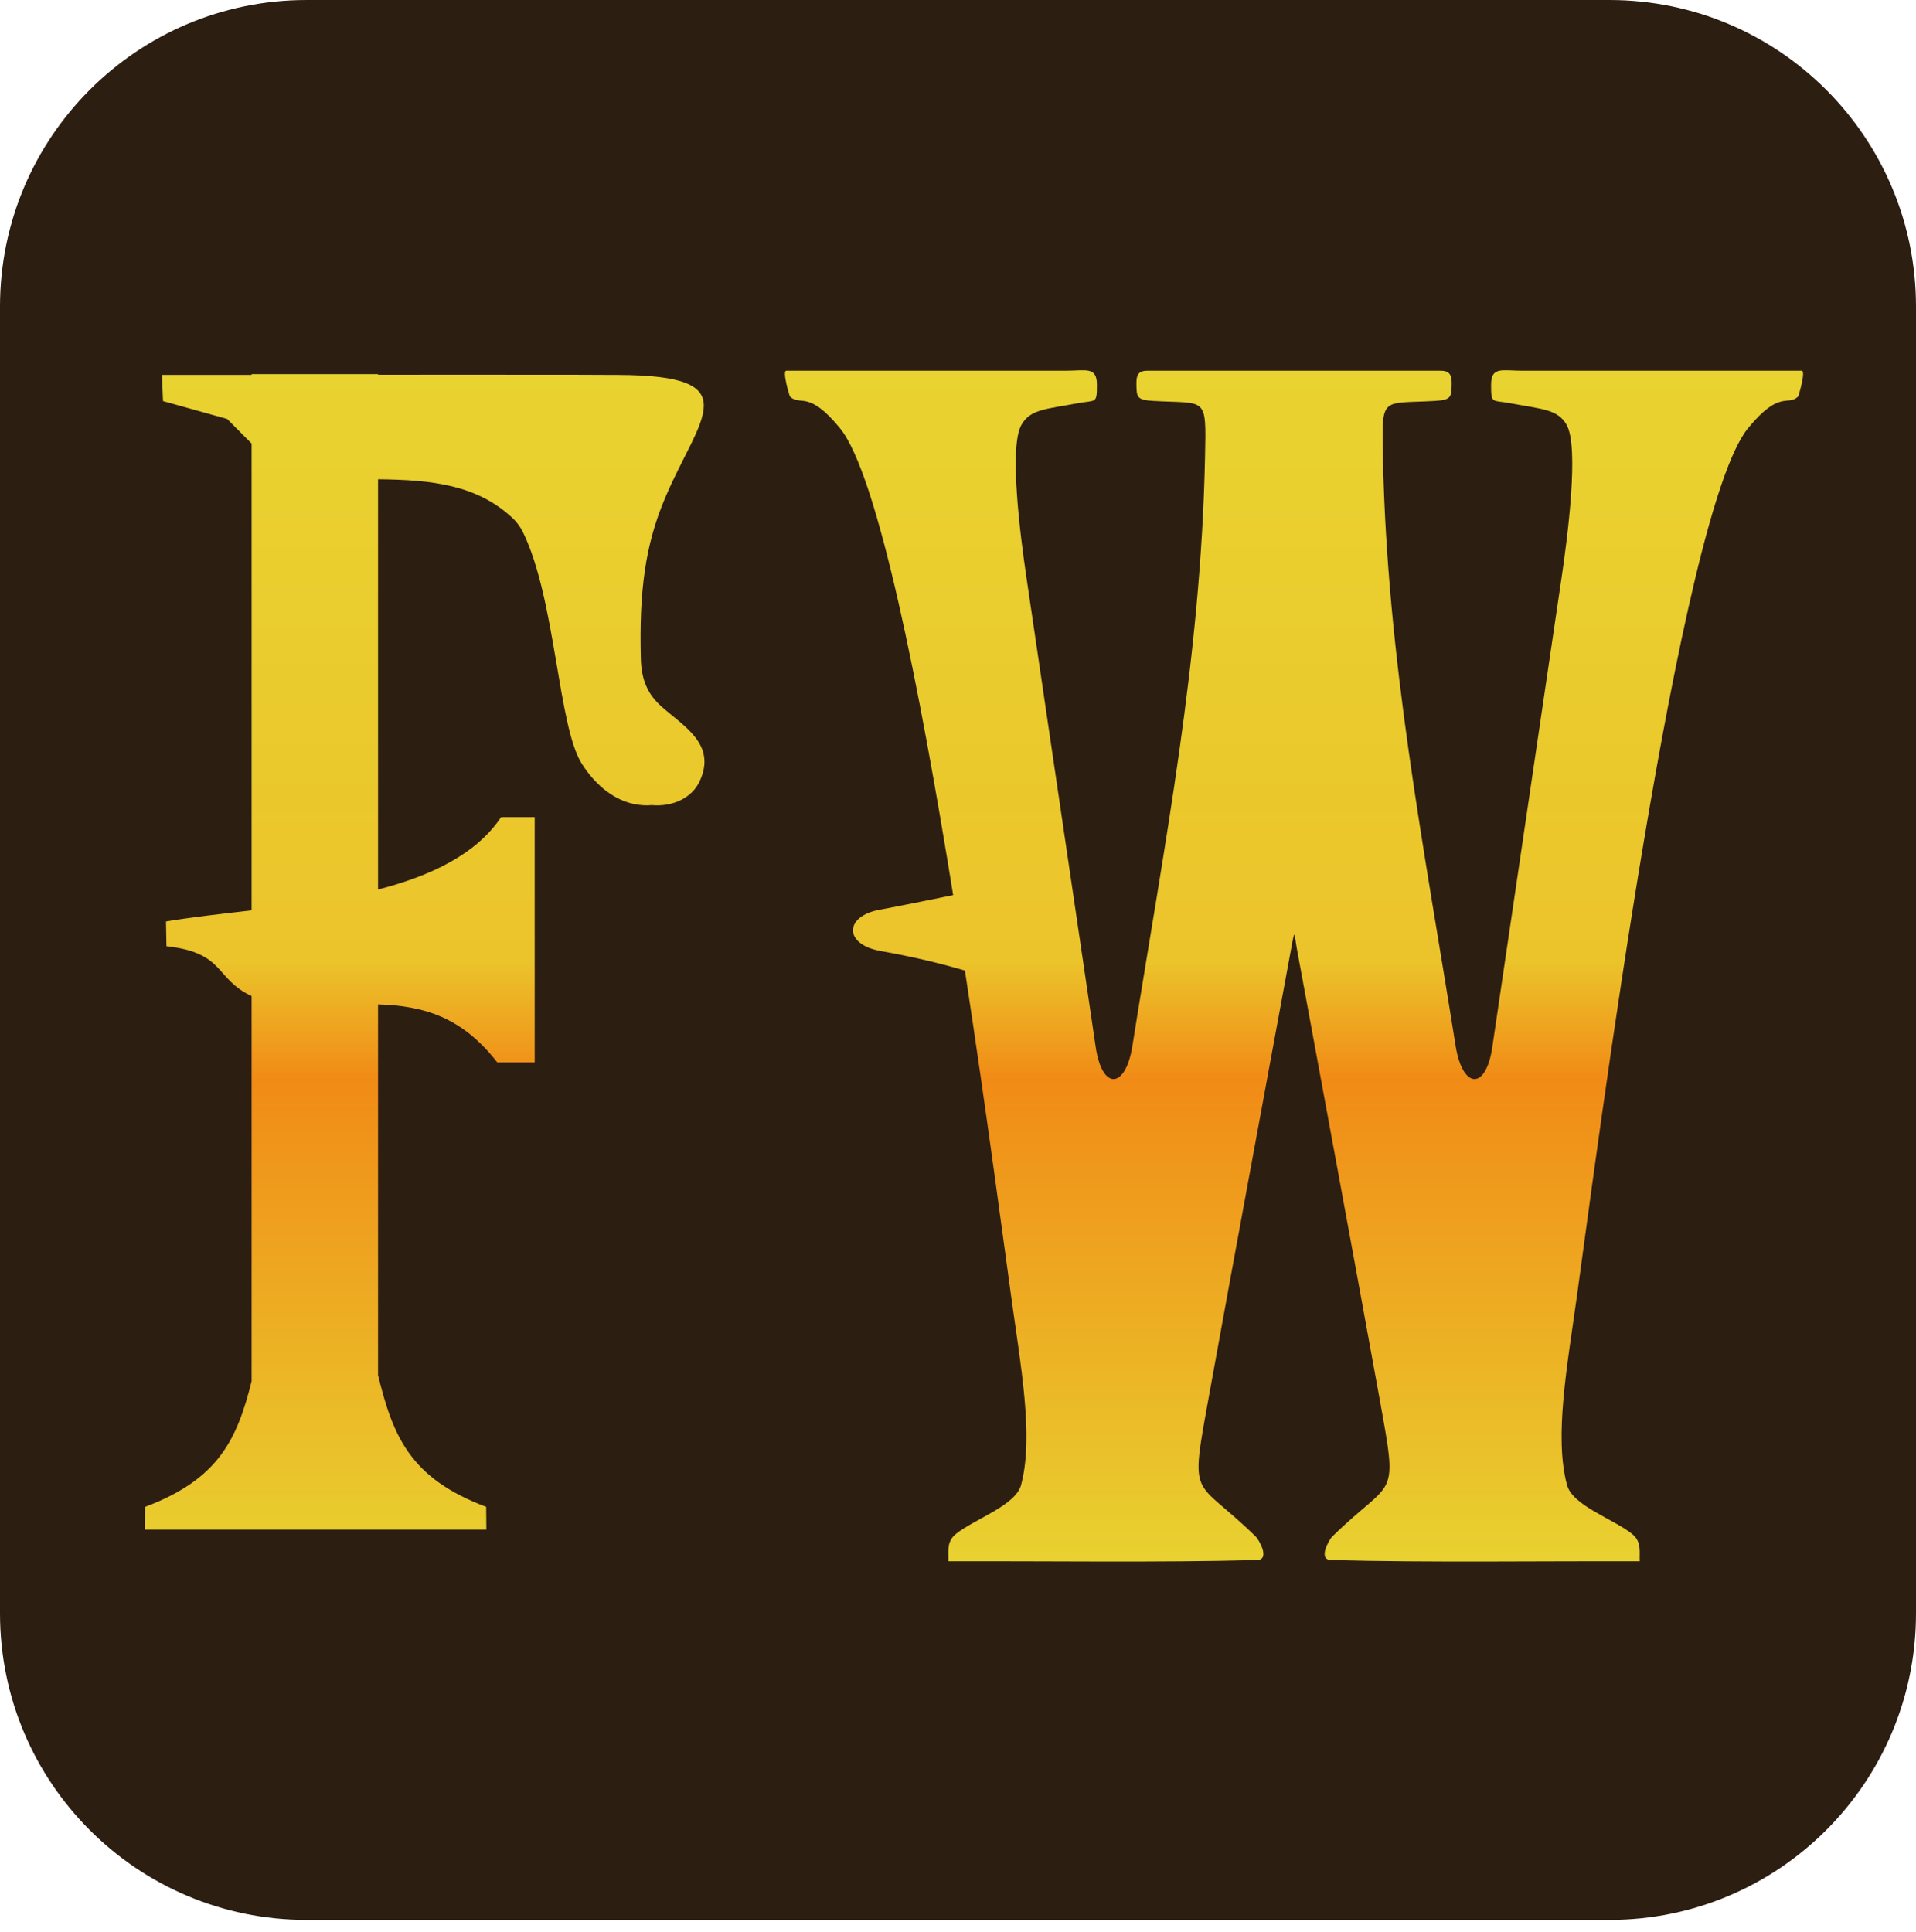
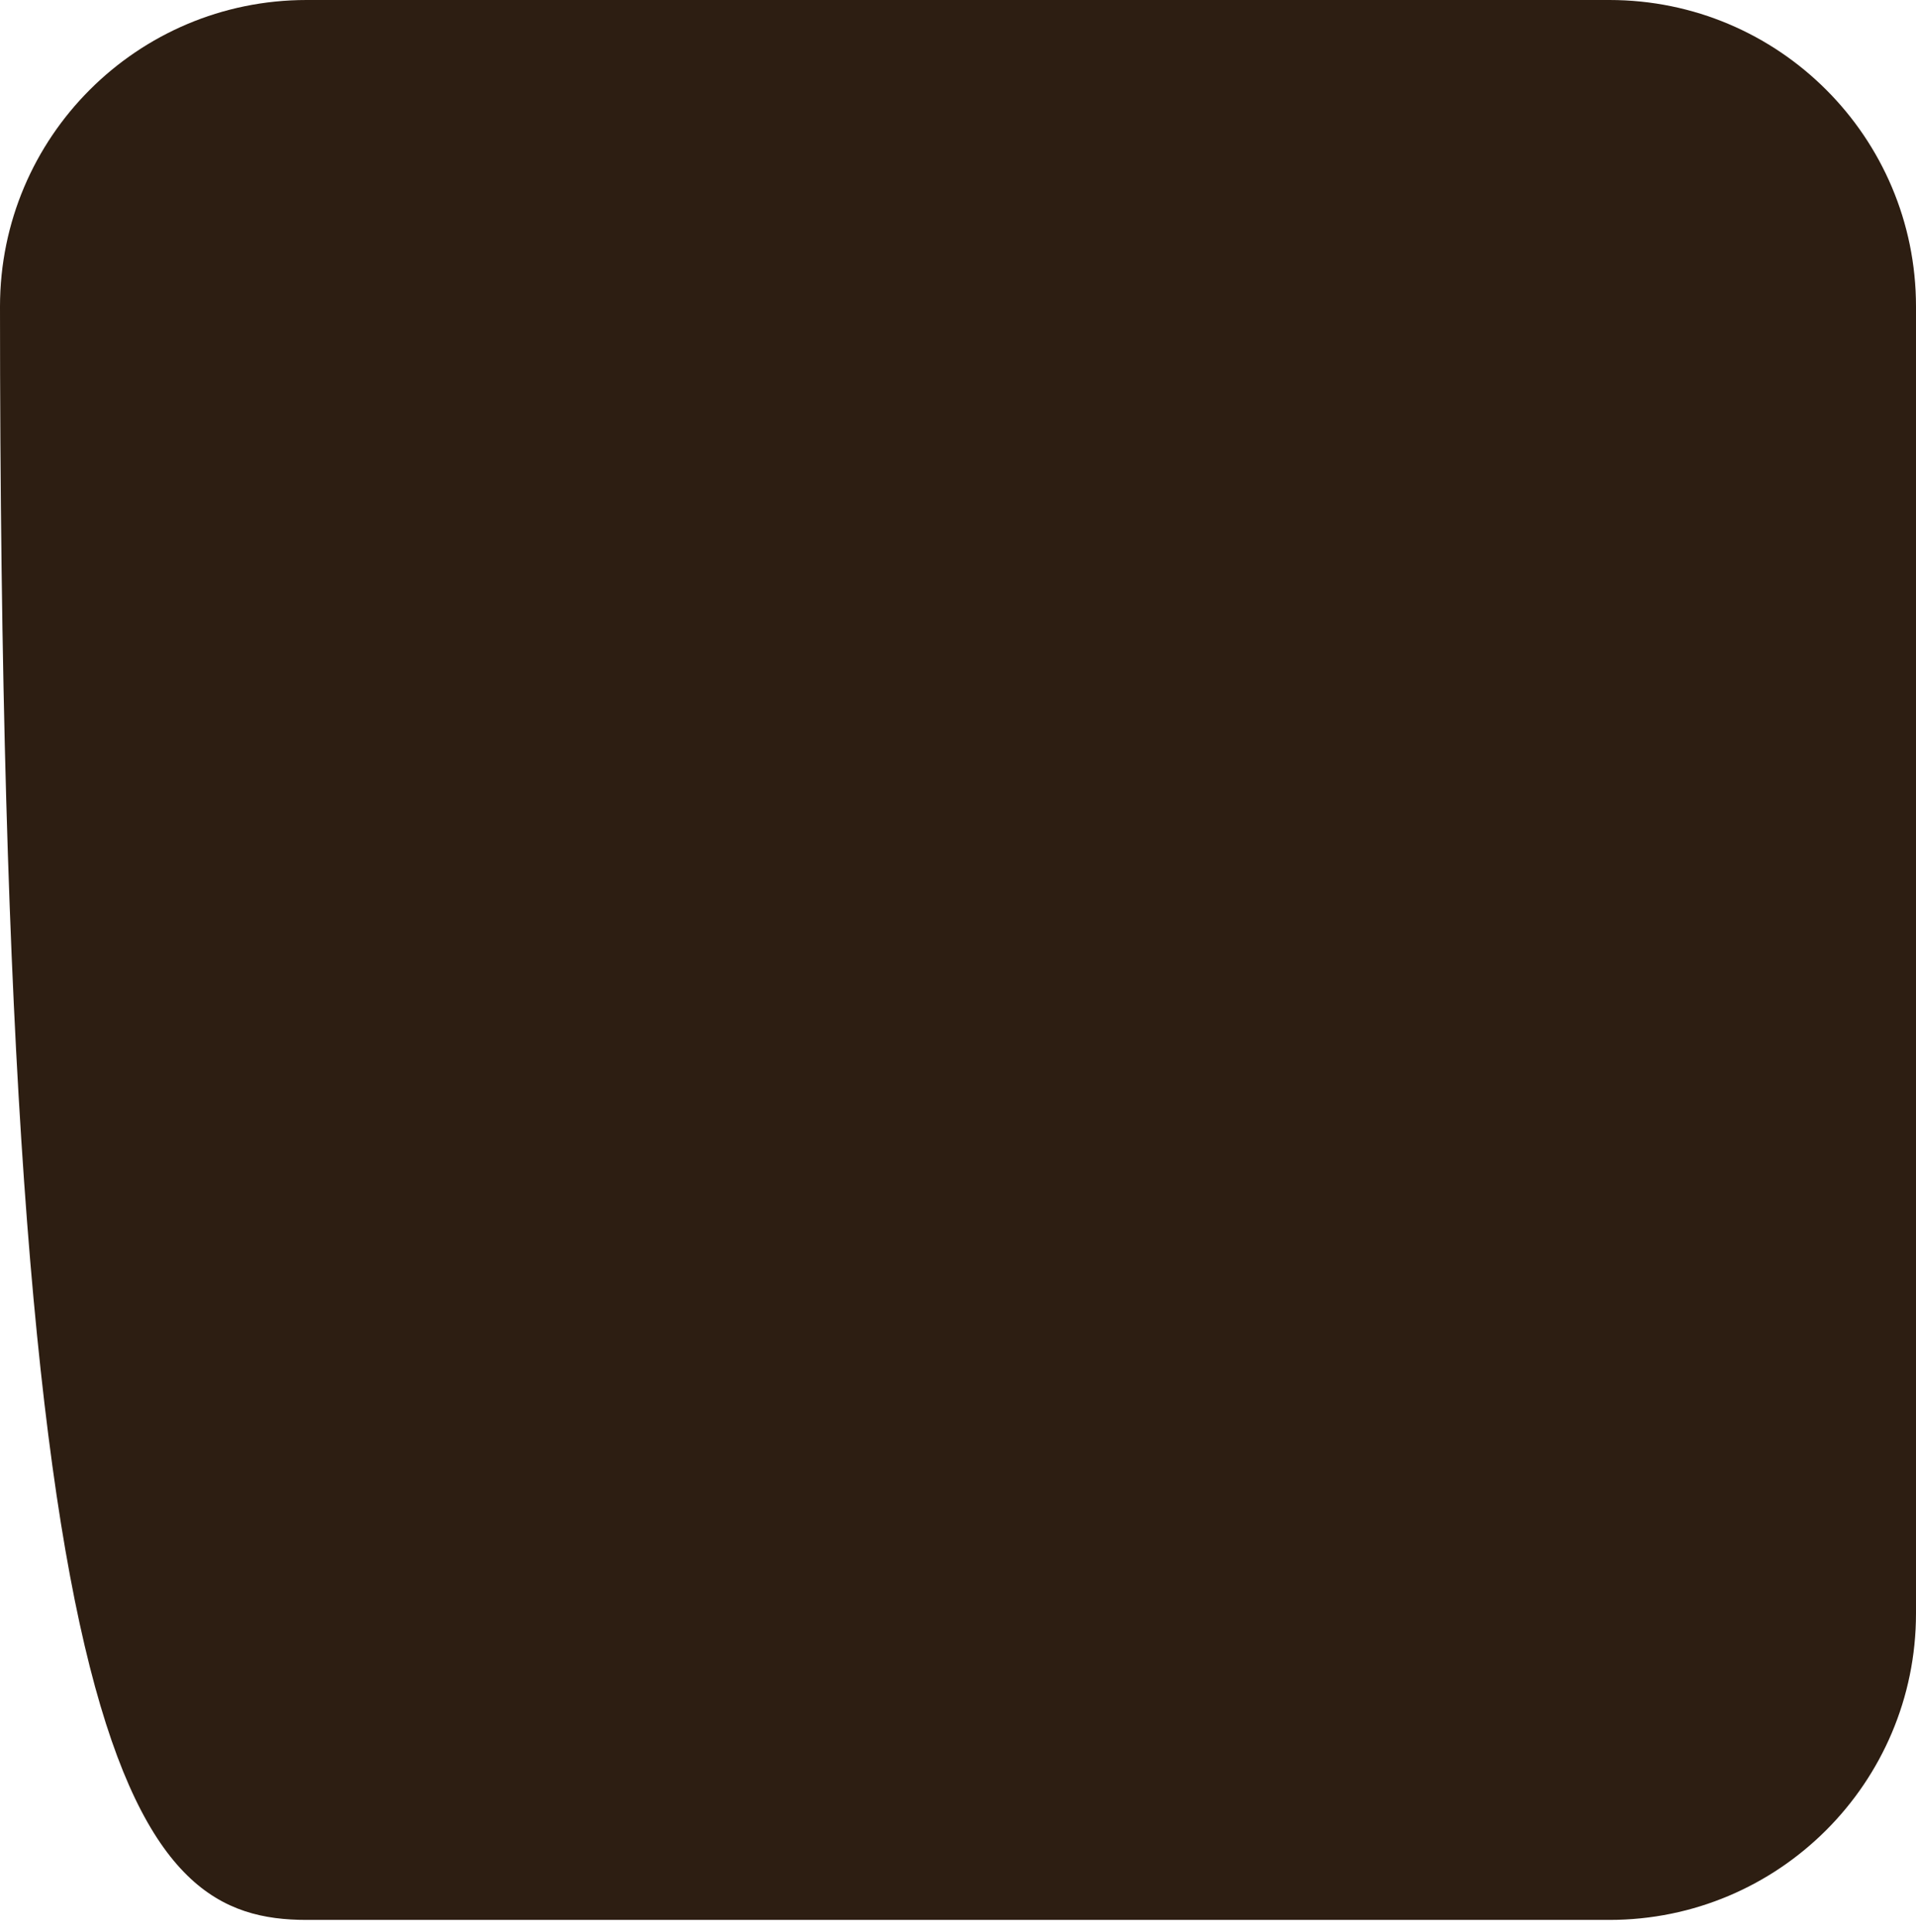
<svg xmlns="http://www.w3.org/2000/svg" width="120" height="121" viewBox="0 0 120 121" fill="none">
-   <path d="M100.801 0H19.199C8.596 0 0 8.596 0 19.199V101.052C0 111.655 8.596 120.251 19.199 120.251H100.801C111.404 120.251 120 111.655 120 101.052V19.199C120 8.596 111.404 0 100.801 0Z" fill="#2D1E12" />
-   <path fill-rule="evenodd" clip-rule="evenodd" d="M49.246 23.219C55.348 23.219 60.678 23.219 66.777 23.219C67.995 23.219 68.7 22.943 68.7 24.096C68.7 25.332 68.641 25.04 67.503 25.256C65.506 25.632 64.521 25.629 63.969 26.616C63.182 28.012 63.913 33.636 64.279 36.118C65.727 45.934 67.175 55.752 68.623 65.57C69.025 68.323 70.493 68.205 70.921 65.522C72.932 52.868 75.215 41.326 75.472 28.604C75.549 24.758 75.593 25.304 72.257 25.113C71.178 25.052 71.186 24.873 71.175 24.045C71.16 23.426 71.352 23.219 71.874 23.219C75.065 23.219 77.849 23.219 81.043 23.219C84.235 23.219 87.019 23.219 90.213 23.219C90.738 23.219 90.933 23.426 90.921 24.045C90.9 24.873 90.912 25.052 89.833 25.113C86.494 25.304 86.538 24.758 86.612 28.604C86.871 41.326 89.154 52.868 91.169 65.522C91.599 68.205 93.068 68.323 93.466 65.57C94.912 55.752 96.36 45.934 97.811 36.118C98.177 33.636 98.905 28.012 98.121 26.616C97.566 25.629 96.584 25.632 94.584 25.256C93.446 25.04 93.387 25.332 93.387 24.096C93.387 22.943 94.094 23.219 95.313 23.219C101.412 23.219 106.739 23.219 112.847 23.219C113.11 23.219 112.652 24.803 112.614 24.843C111.942 25.465 111.481 24.388 109.488 26.81C105.155 32.079 99.979 72.402 98.775 81.094C98.159 85.55 97.327 89.963 98.141 93.007C98.483 94.303 101.04 95.132 102.214 96.073C102.846 96.573 102.66 97.235 102.698 97.787C96.256 97.766 89.567 97.875 83.368 97.711C82.497 97.687 83.279 96.4 83.421 96.258C87.346 92.403 87.594 94.188 86.376 87.459C84.68 78.114 82.946 68.778 81.226 59.44C81.058 58.526 81.111 58.086 80.896 59.251C79.165 68.66 77.401 78.132 75.714 87.459C74.493 94.184 74.743 92.403 78.663 96.258C78.814 96.4 79.592 97.687 78.719 97.711C72.528 97.875 65.827 97.766 59.395 97.787C59.427 97.235 59.244 96.573 59.875 96.073C61.049 95.132 63.603 94.303 63.952 93.007C64.76 89.963 63.925 85.55 63.315 81.094C62.851 77.747 61.798 69.71 60.433 60.79C58.631 60.268 57.088 59.91 55.159 59.567C52.809 59.145 52.9 57.376 55.089 56.981C56.36 56.747 58.23 56.362 59.696 56.065C57.607 43.105 54.974 29.702 52.599 26.81C50.611 24.388 50.148 25.465 49.482 24.843C49.44 24.803 48.977 23.219 49.246 23.219ZM16.41 23.435H23.034H23.677V23.471H23.948H24.14H24.627H24.822H24.86H25.052H25.541H25.736H25.771H25.966H26.001H26.193L26.68 23.468H26.874H26.91H27.104H27.143H27.331H27.376H27.559H27.603H27.792H28.293H28.479H28.52H28.709H28.75H28.936H28.98H29.169H29.21H29.402H29.44H29.626H30.136H30.322H30.369H30.552H30.605H30.782H30.835H31.018H31.069H31.251L31.767 23.471H31.947H32.472H32.649H33.186H33.36C35.092 23.471 36.855 23.471 38.675 23.483C46.963 23.508 43.801 26.127 41.666 31.162C40.395 34.145 40.029 37.074 40.135 41.229C40.167 42.638 40.604 43.521 41.441 44.264C42.816 45.487 44.904 46.619 43.819 48.935C43.326 49.995 42.111 50.544 40.825 50.428C40.45 50.465 40.055 50.434 39.669 50.35C38.554 50.104 37.389 49.324 36.442 47.84C34.941 45.49 34.808 37.514 32.747 33.32C32.596 33.023 32.41 32.74 32.124 32.47C29.904 30.373 27.075 30.051 23.677 30.018V55.715C26.942 54.869 29.803 53.539 31.384 51.181H32.033H32.841H33.487V66.541H32.841H31.788H31.145C28.915 63.679 26.535 62.999 23.677 62.908V86.127C24.612 89.972 25.692 92.594 30.449 94.379L30.461 95.811H29.815H23.677H23.034H20.144H20.044H19.492H19.401H16.41H15.758H9.724H9.075L9.086 94.379C13.691 92.655 14.852 90.148 15.758 86.509V62.386C13.419 61.294 14.13 59.676 10.425 59.264L10.396 57.716C11.974 57.449 13.82 57.245 15.758 57.02V27.781L14.227 26.242C12.888 25.866 11.549 25.496 10.21 25.122C10.187 24.576 10.166 24.03 10.142 23.483H10.785H15.758V23.435H16.41Z" fill="url(#paint0_linear_8_522)" />
+   <path d="M100.801 0H19.199C8.596 0 0 8.596 0 19.199C0 111.655 8.596 120.251 19.199 120.251H100.801C111.404 120.251 120 111.655 120 101.052V19.199C120 8.596 111.404 0 100.801 0Z" fill="#2D1E12" />
  <defs>
    <linearGradient id="paint0_linear_8_522" x1="61.001" y1="23.19" x2="61.001" y2="97.803" gradientUnits="userSpaceOnUse">
      <stop stop-color="#E9D330" />
      <stop offset="0.495" stop-color="#EBC42B" />
      <stop offset="0.595" stop-color="#F18B16" />
      <stop offset="0.92" stop-color="#EAC32B" />
      <stop offset="1" stop-color="#E8D230" />
    </linearGradient>
  </defs>
</svg>